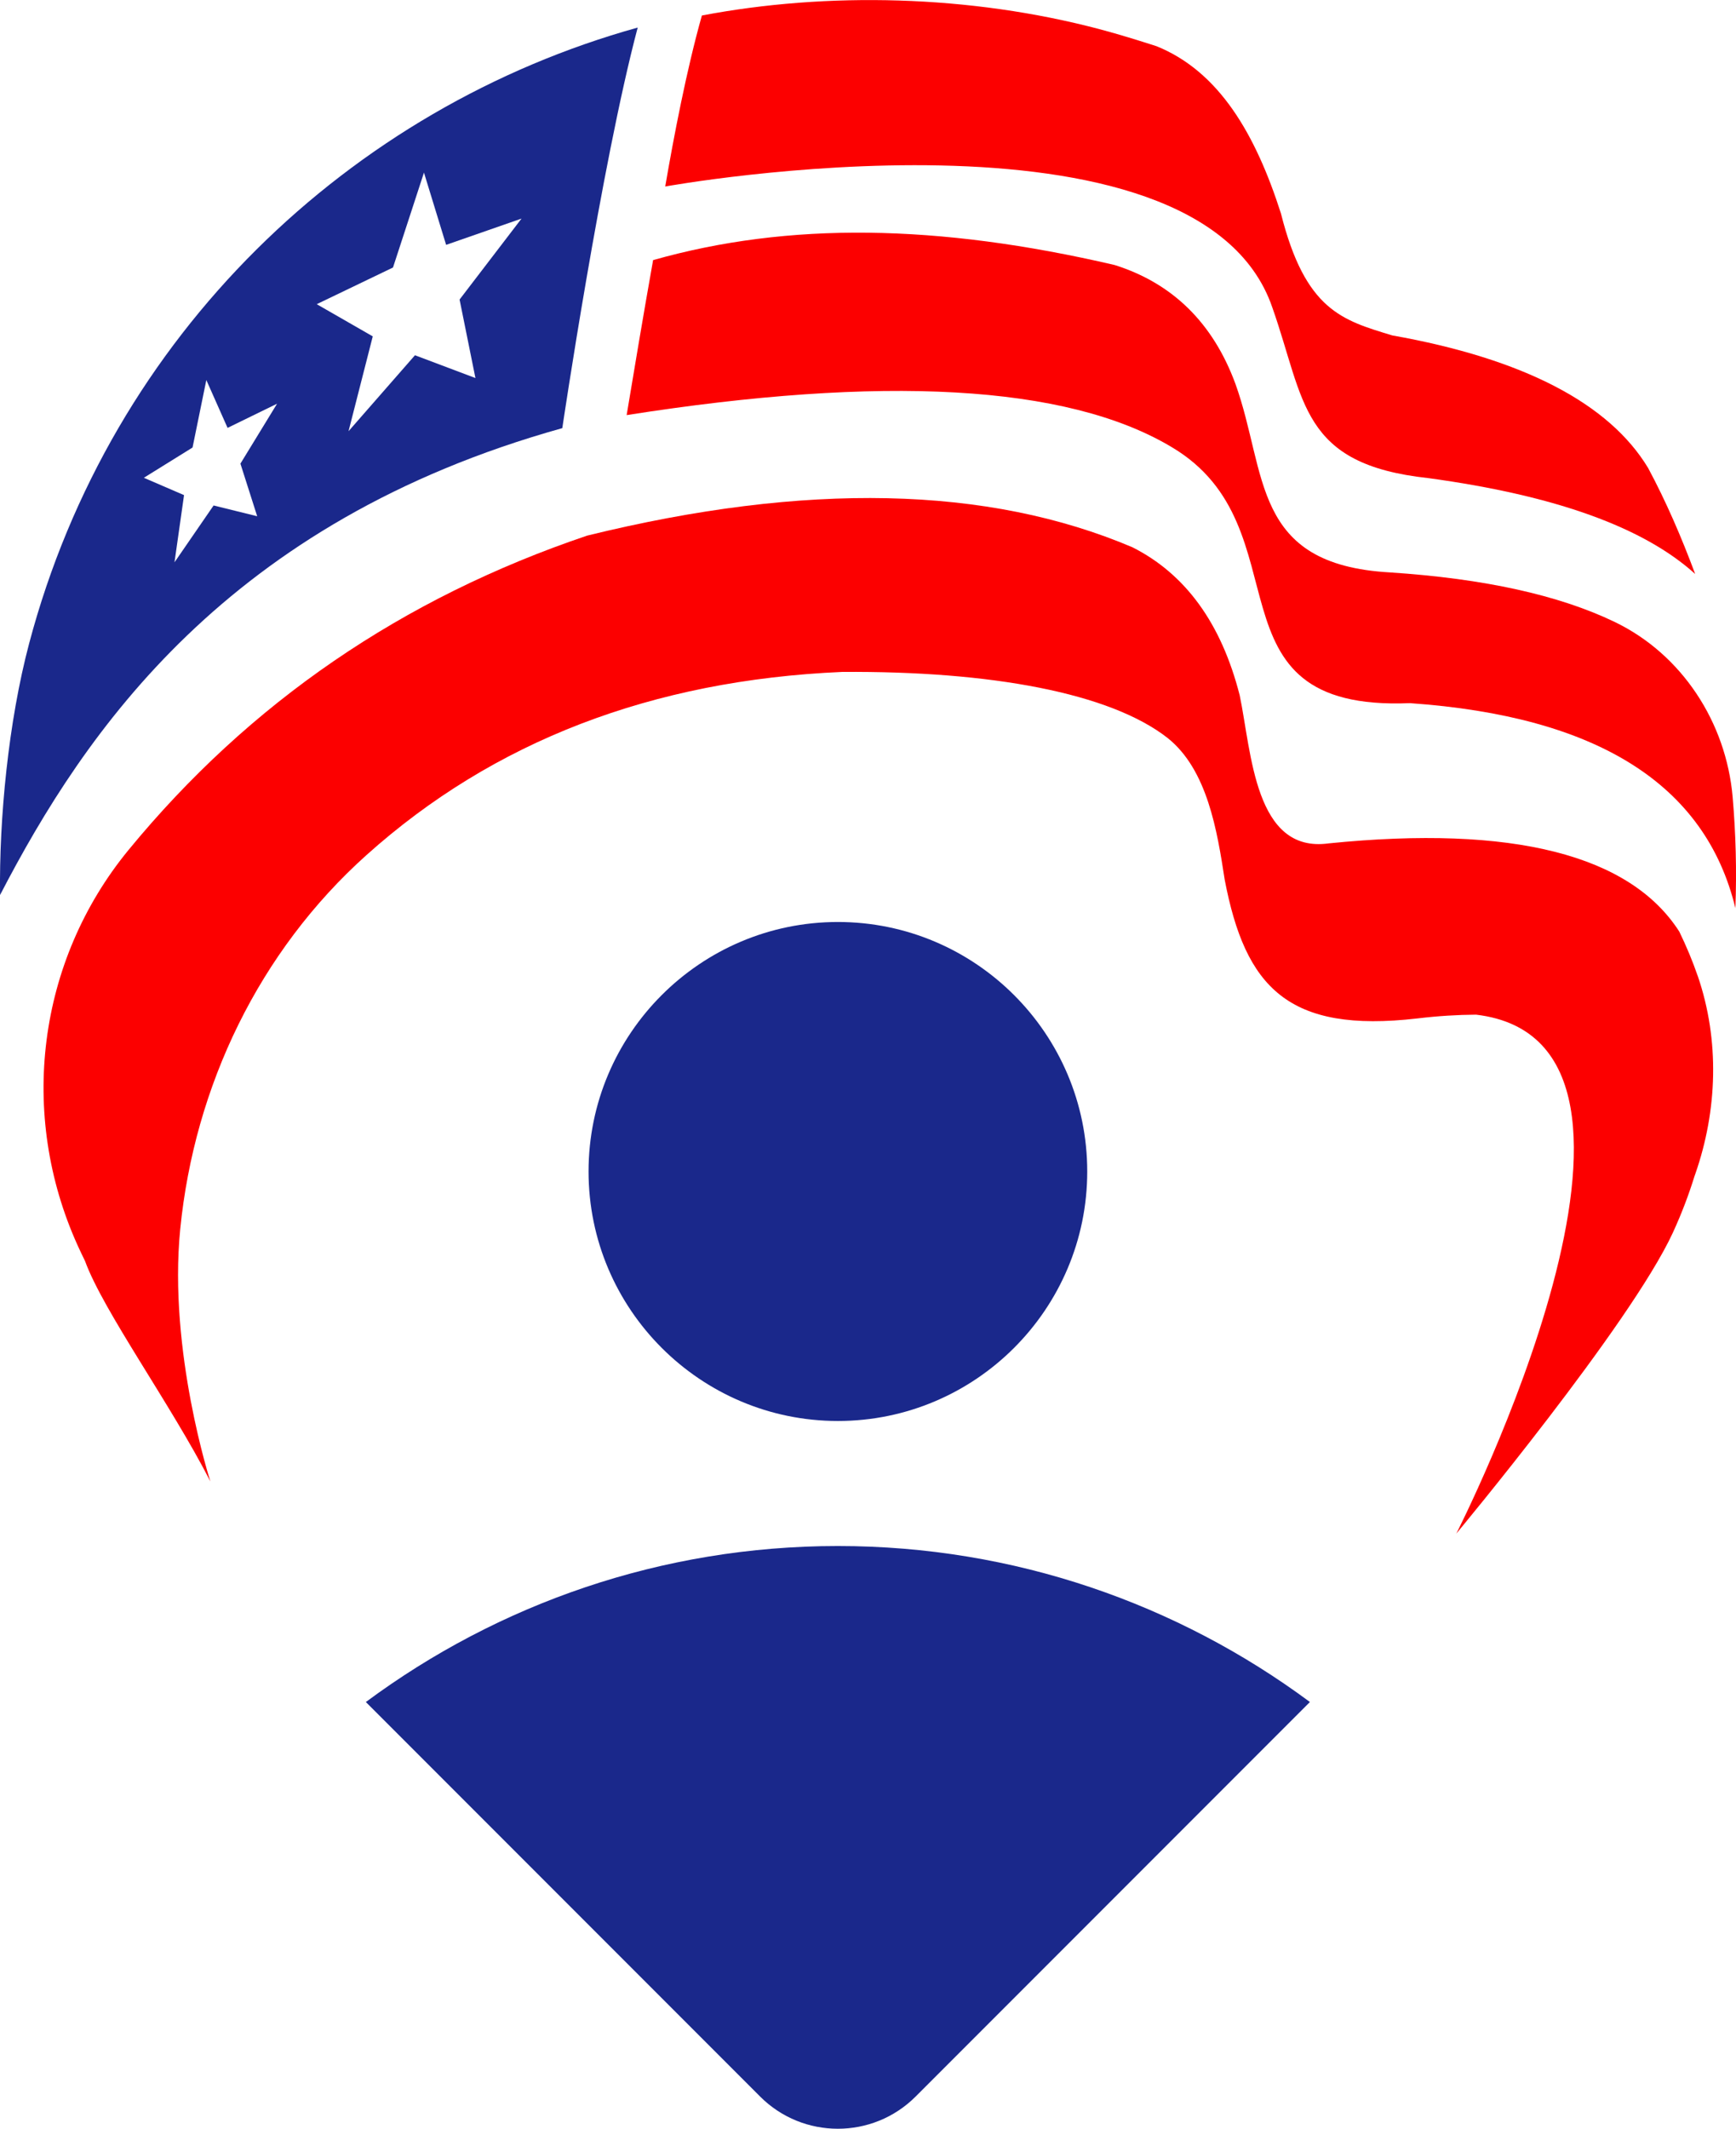
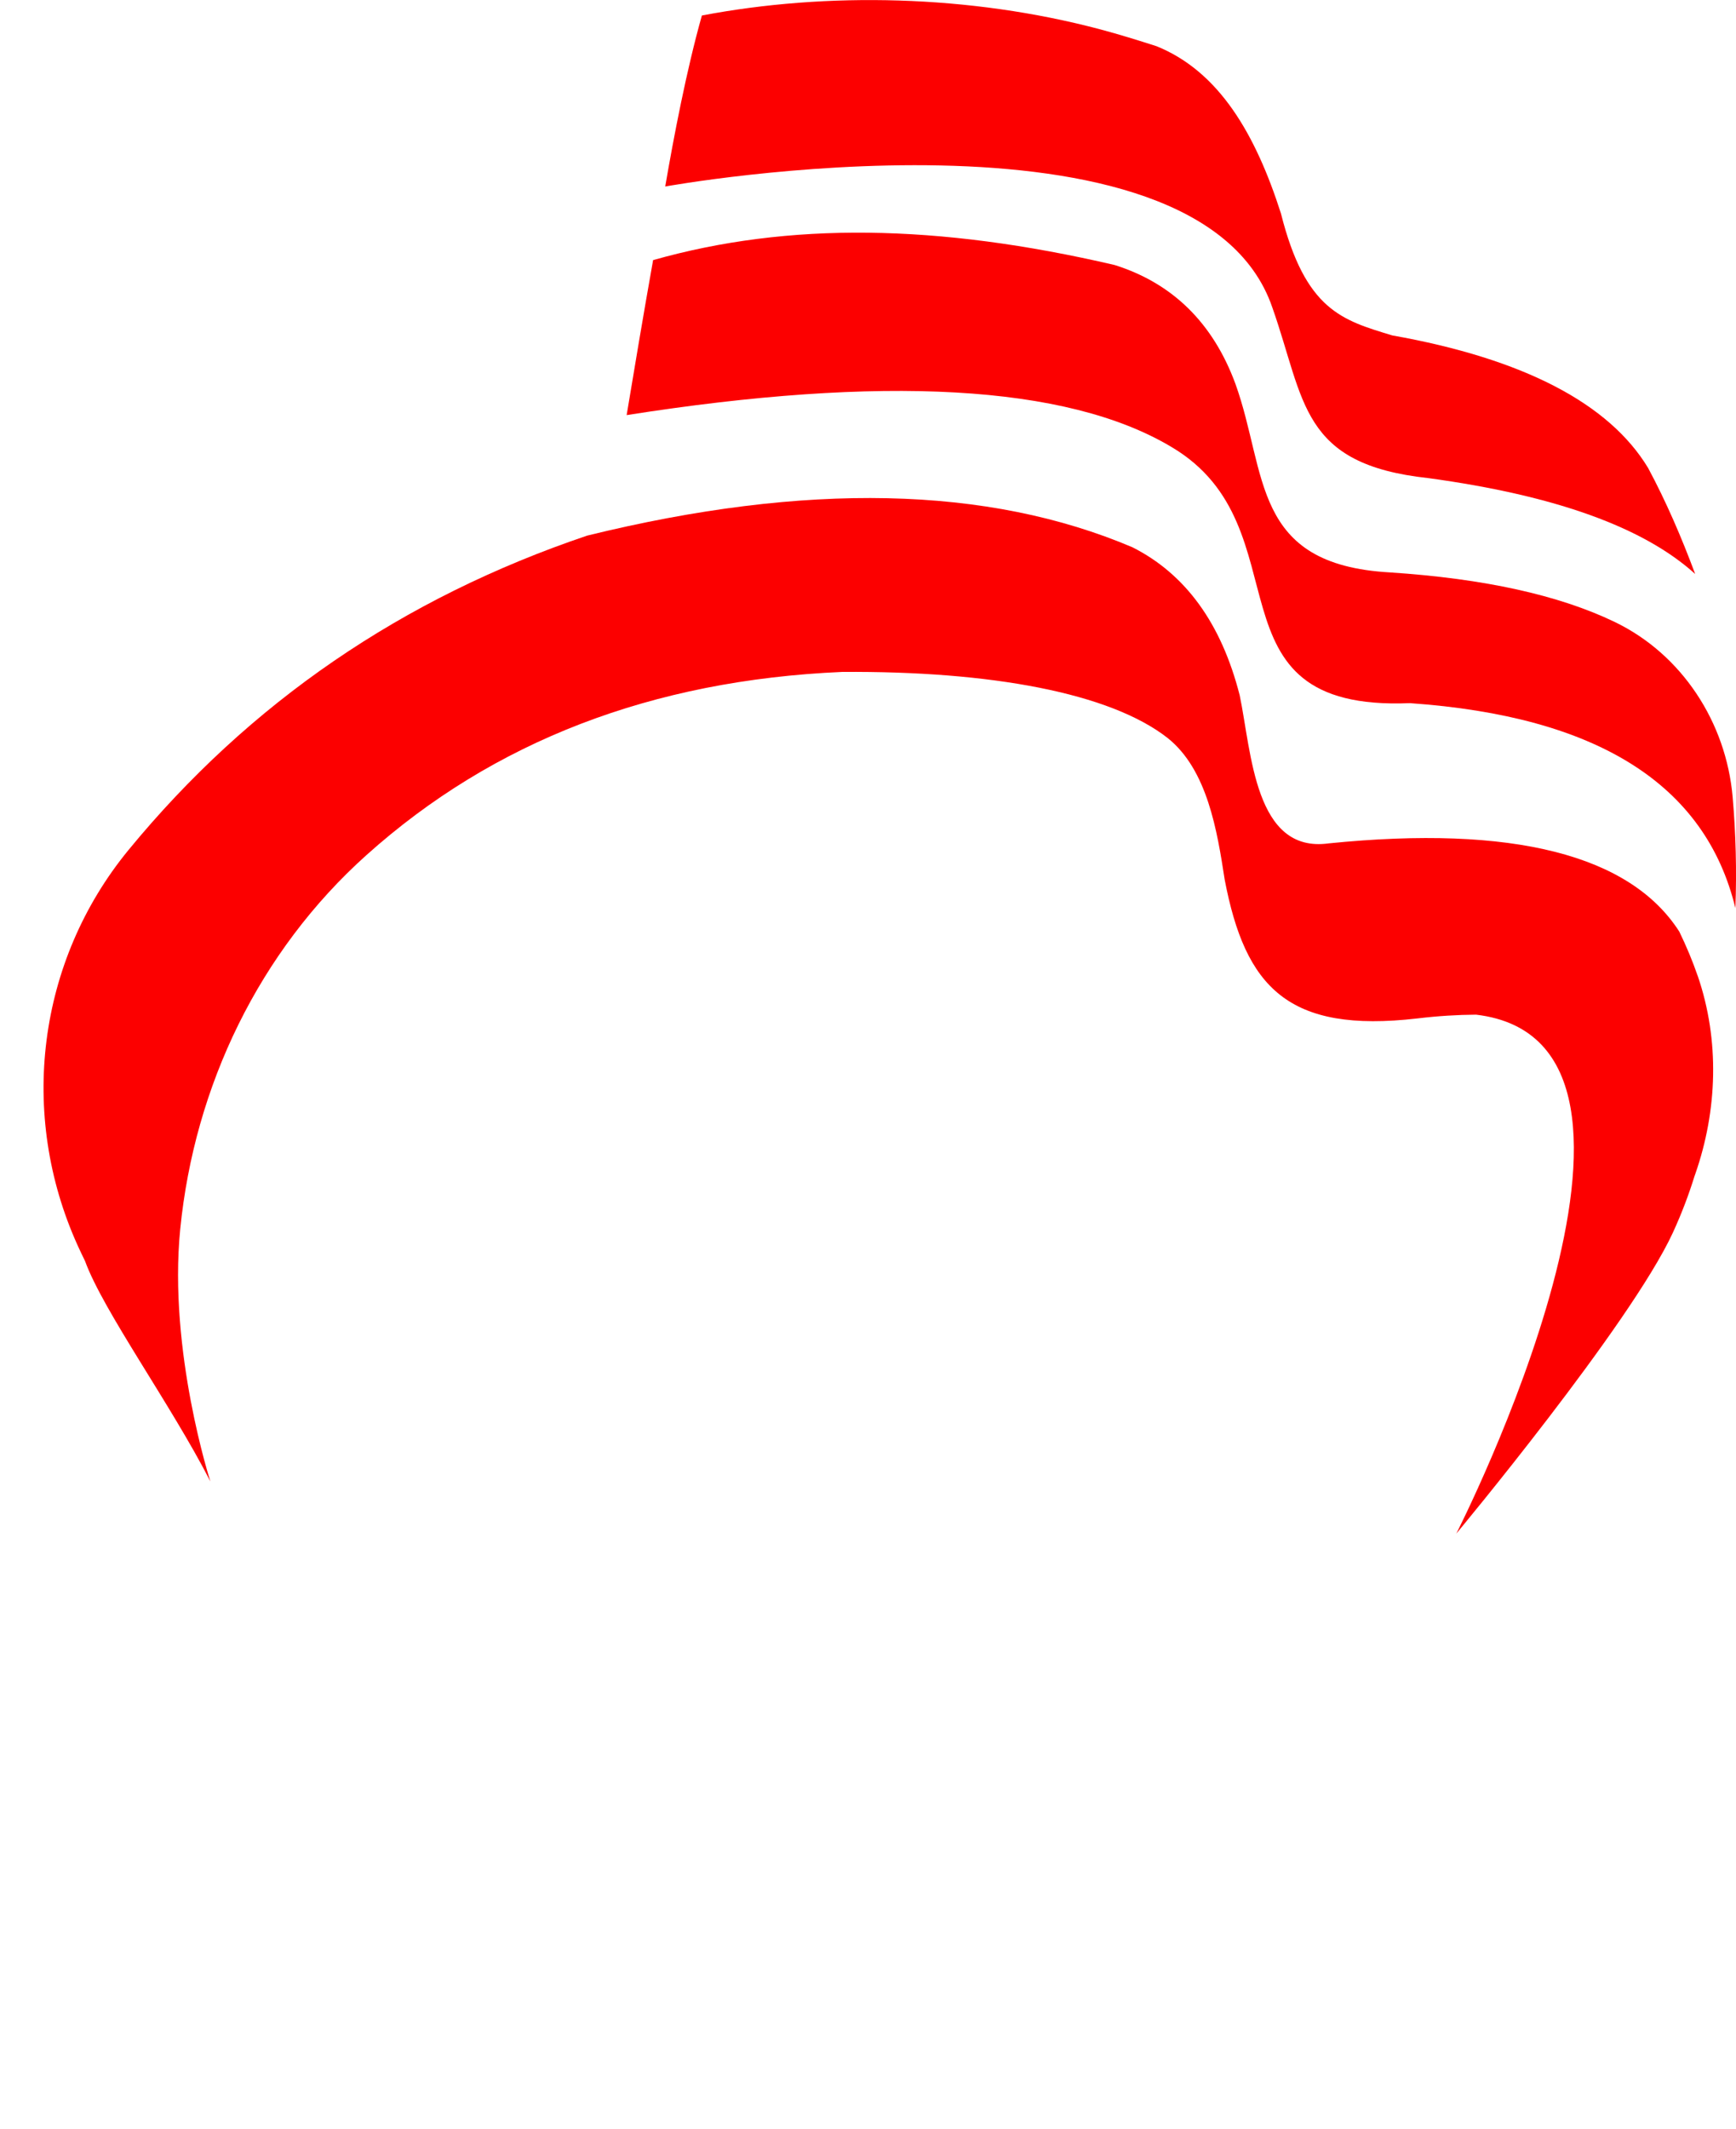
<svg xmlns="http://www.w3.org/2000/svg" id="Layer_2" data-name="Layer 2" viewBox="0 0 340.53 417.31">
  <defs>
    <style>
      .cls-1, .cls-2 {
        fill-rule: evenodd;
      }

      .cls-1, .cls-2, .cls-3 {
        stroke-width: 0px;
      }

      .cls-1, .cls-3 {
        fill: #1a288b;
      }

      .cls-2 {
        fill: #fc0000;
      }
    </style>
  </defs>
  <g id="Layer_1-2" data-name="Layer 1">
    <g>
      <path class="cls-2" d="m122.89,81.38c50.12-7.88,86.3-6.04,106.88,6.23,26.82,15.82,5.51,51.95,46.8,50.23,36.75,2.57,57.97,15.94,63.84,40.18.28-7.33.08-14.62-.54-21.8-1.28-14.61-9.93-27.94-23.14-34.3-10.93-5.26-25.63-8.5-44.12-9.71-27.19-1.54-23.96-19.4-30.27-36.96-4.4-11.95-12.35-19.73-23.7-23.3-34.73-8.08-63.96-8.48-90.53-.96-1.93,10.84-3.65,21.16-5.19,30.4" />
      <path class="cls-2" d="m249.57,60.26c6.48,18.36,5.45,30.76,30.64,33.47,25,3.41,42.24,9.68,52.31,18.79-2.65-7.13-5.69-14.18-9.23-20.78-7.62-12.61-24.39-21.41-50.2-25.99-9.8-2.98-17.04-4.9-21.83-23.93-4.97-15.5-12.1-27.79-24.39-32.76-3.66-1.17-7.33-2.32-11.03-3.3-25.61-6.8-53.65-7.38-78.16-2.72-2.98,10.54-5.54,23.88-7.19,33.52,0,0,104.49-18.9,119.09,23.73" />
-       <path class="cls-1" d="m125.1,5.4C68.75,21.08,21.8,65.53,5.72,126.12,1.64,141.5-.18,160.46.01,175.45c16.64-32.08,44.54-73.19,110.29-91.52,0,0,7.66-51.68,14.79-78.53ZM40.46,74.47l4.18,9.41,9.71-4.74-7.19,11.75,3.29,10.31-8.55-2.11-7.67,11.14,1.87-13.17-7.88-3.4,9.55-5.93,2.71-13.26h-.01Zm42.69-40.68l4.36,14.21,14.79-5.15-12.15,15.87,3.11,15.39-11.86-4.47-13.03,14.89,4.75-18.59-10.99-6.31,14.96-7.19,6.08-18.62v-.03Z" />
-       <path class="cls-3" d="m71.76,333.65l77.34,77.34c8.42,8.42,22.09,8.42,30.51,0l77.34-77.34c-25.9-19.2-57.94-30.58-92.59-30.58s-66.68,11.38-92.59,30.58" />
-       <path class="cls-3" d="m164.36,180.74c-26.97,0-48.91,21.94-48.91,48.91s21.94,48.91,48.91,48.91,48.91-21.94,48.91-48.91-21.94-48.91-48.91-48.91Z" />
      <path class="cls-2" d="m333.02,191.32c-1-2.91-2.21-5.8-3.61-8.69-9.63-15.03-32.63-20.95-68.78-17.3-14.53,2.01-15.12-17.82-17.45-29.01-3.61-14.19-10.7-23.82-21.03-29.03-28.37-12.06-64.09-12.83-106.98-2.29-36.28,12.25-66.24,32.77-89.94,61.6-17.94,21.83-21.66,51.85-9.98,77.59.46,1.01.94,2.01,1.43,3.02,3.59,9.82,16.83,28.07,24.59,43.21,0,0-8.28-25.57-5.92-49.44,2.79-28.12,15.5-54.51,36.55-73.37,24.89-22.3,55.98-34.26,93.29-35.89,29.16-.21,52.6,4.12,63.87,12.97,7.8,6.23,9.71,18.27,11.17,27.74,4.04,21.12,12.42,30.15,37.78,27.22,4.09-.49,7.94-.72,11.53-.74,45.32,5.36-3.87,101.72-3.87,101.72,0,0,34.1-40.92,42.46-58.95,1.8-3.91,3.19-7.65,4.26-11.11.04-.13.1-.26.14-.39,4.38-12.54,4.81-26.28.5-38.85" />
    </g>
  </g>
</svg>